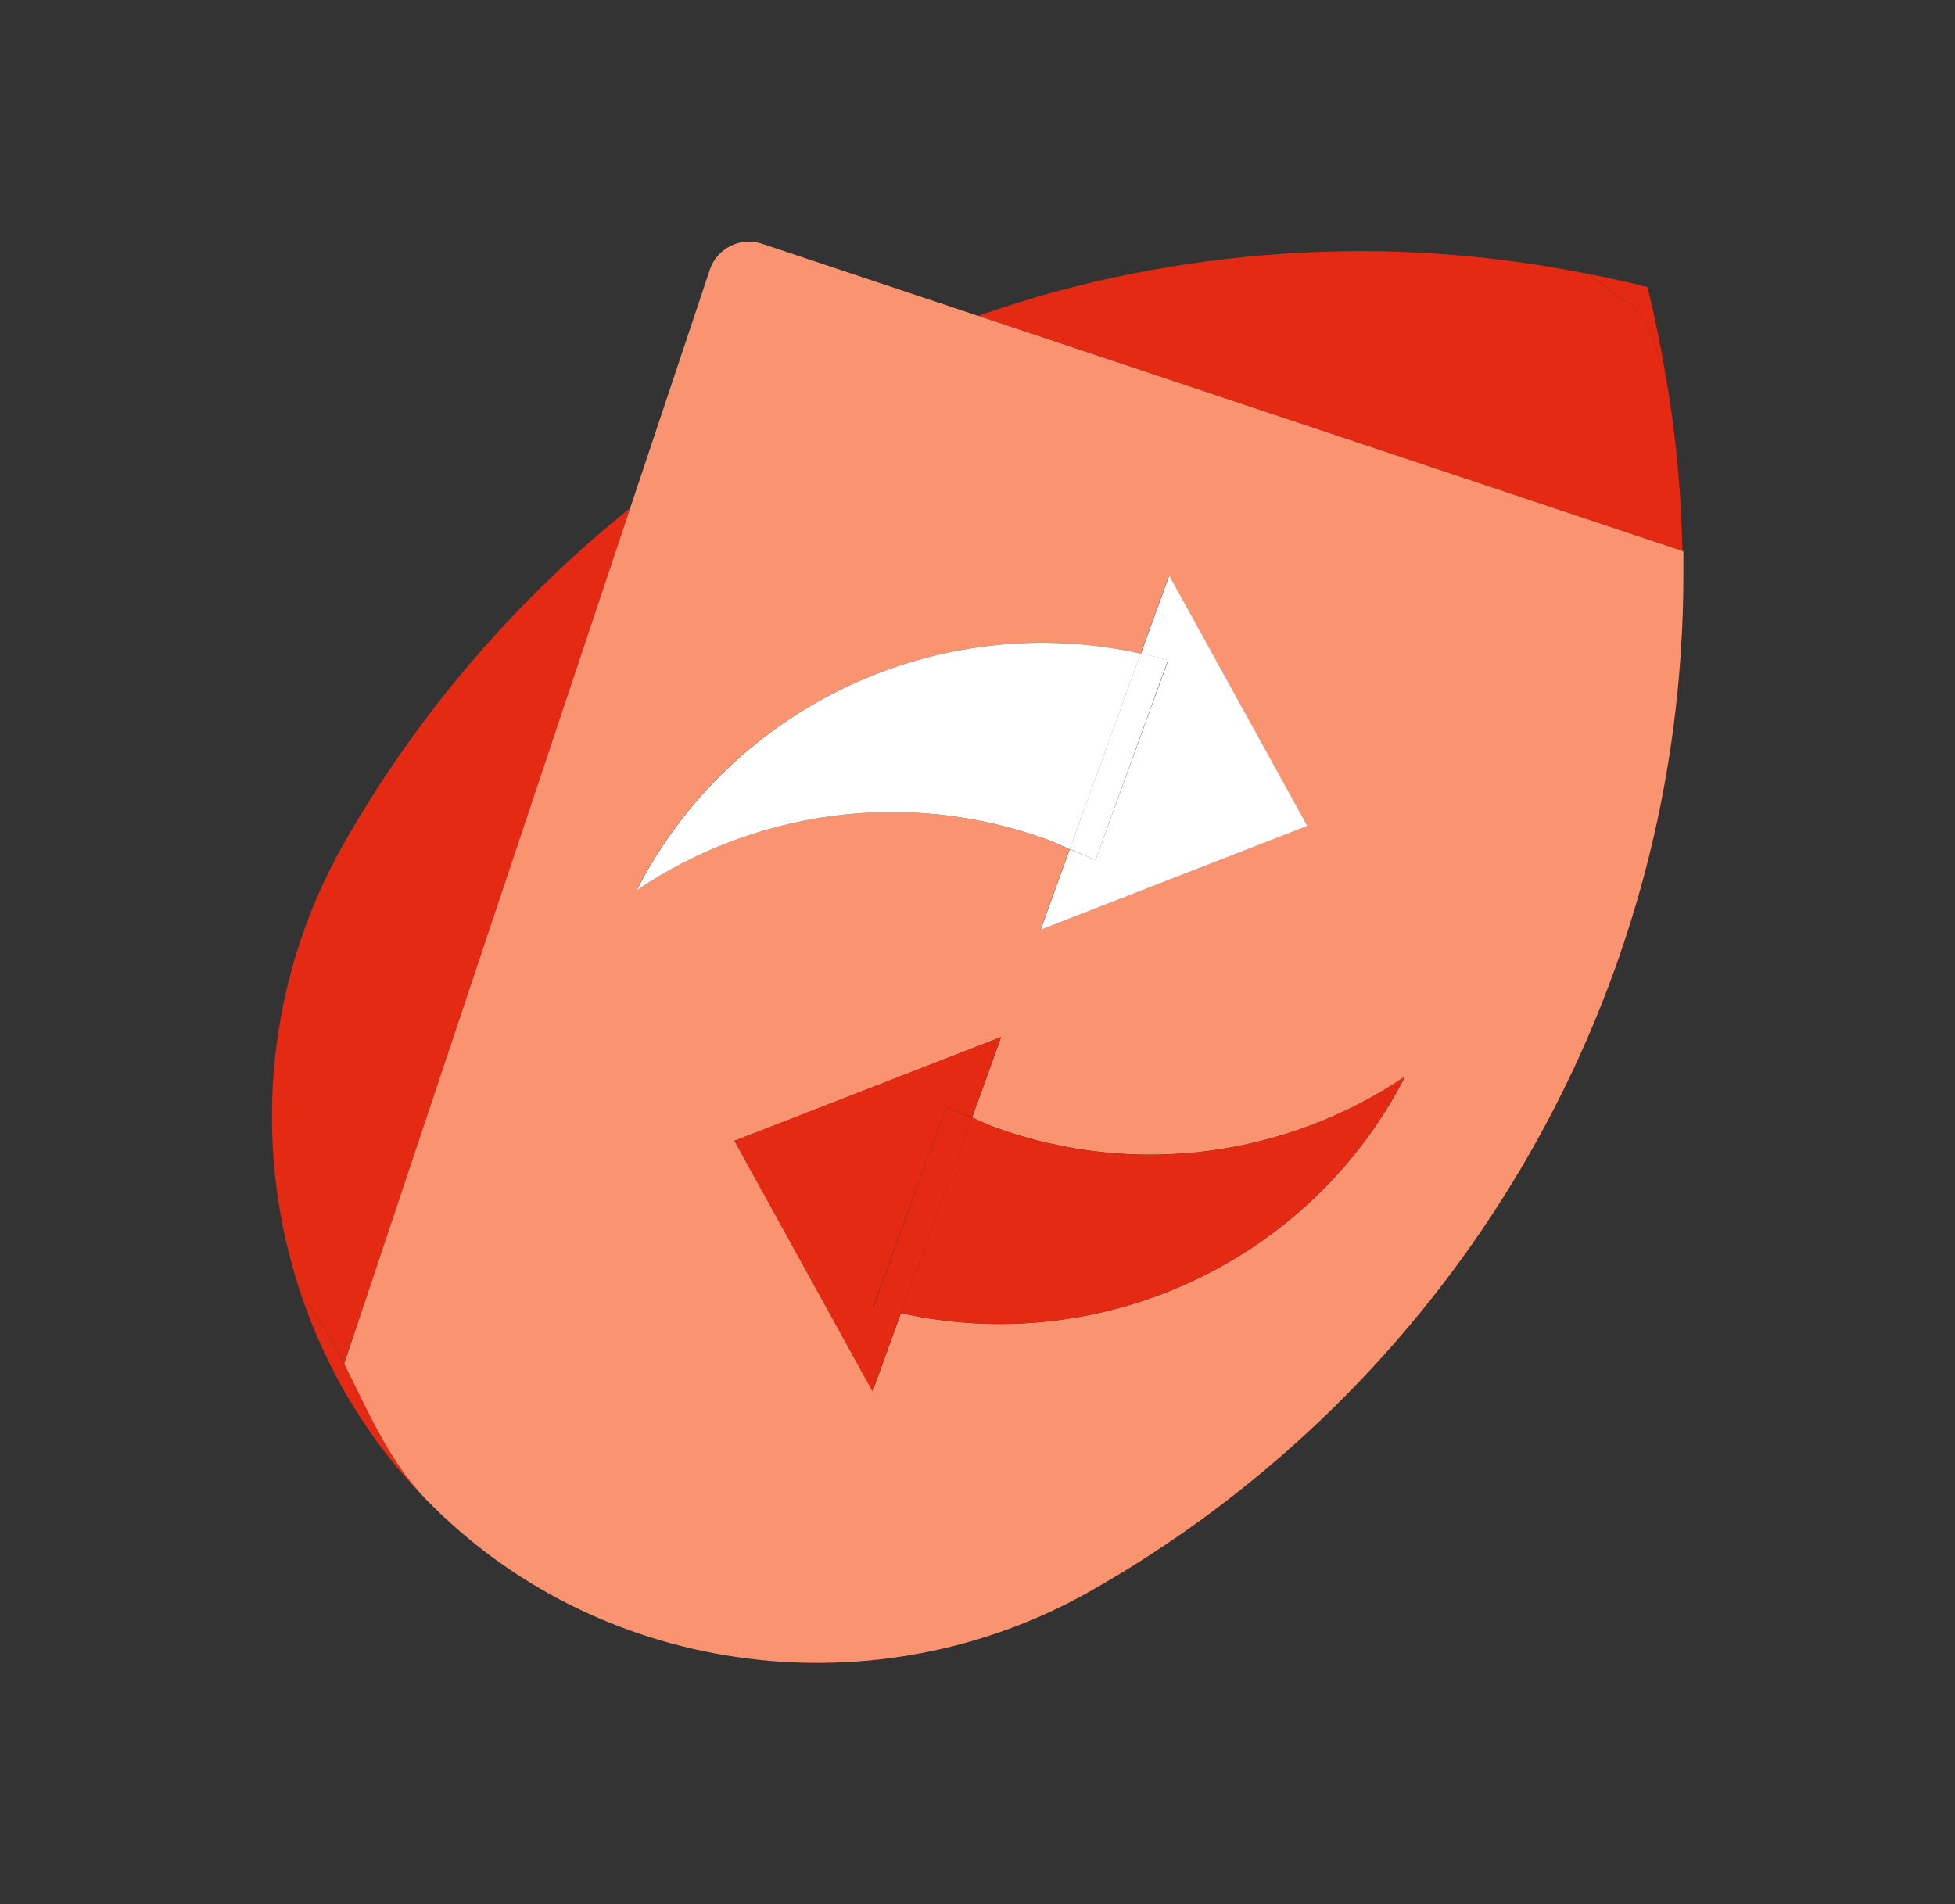
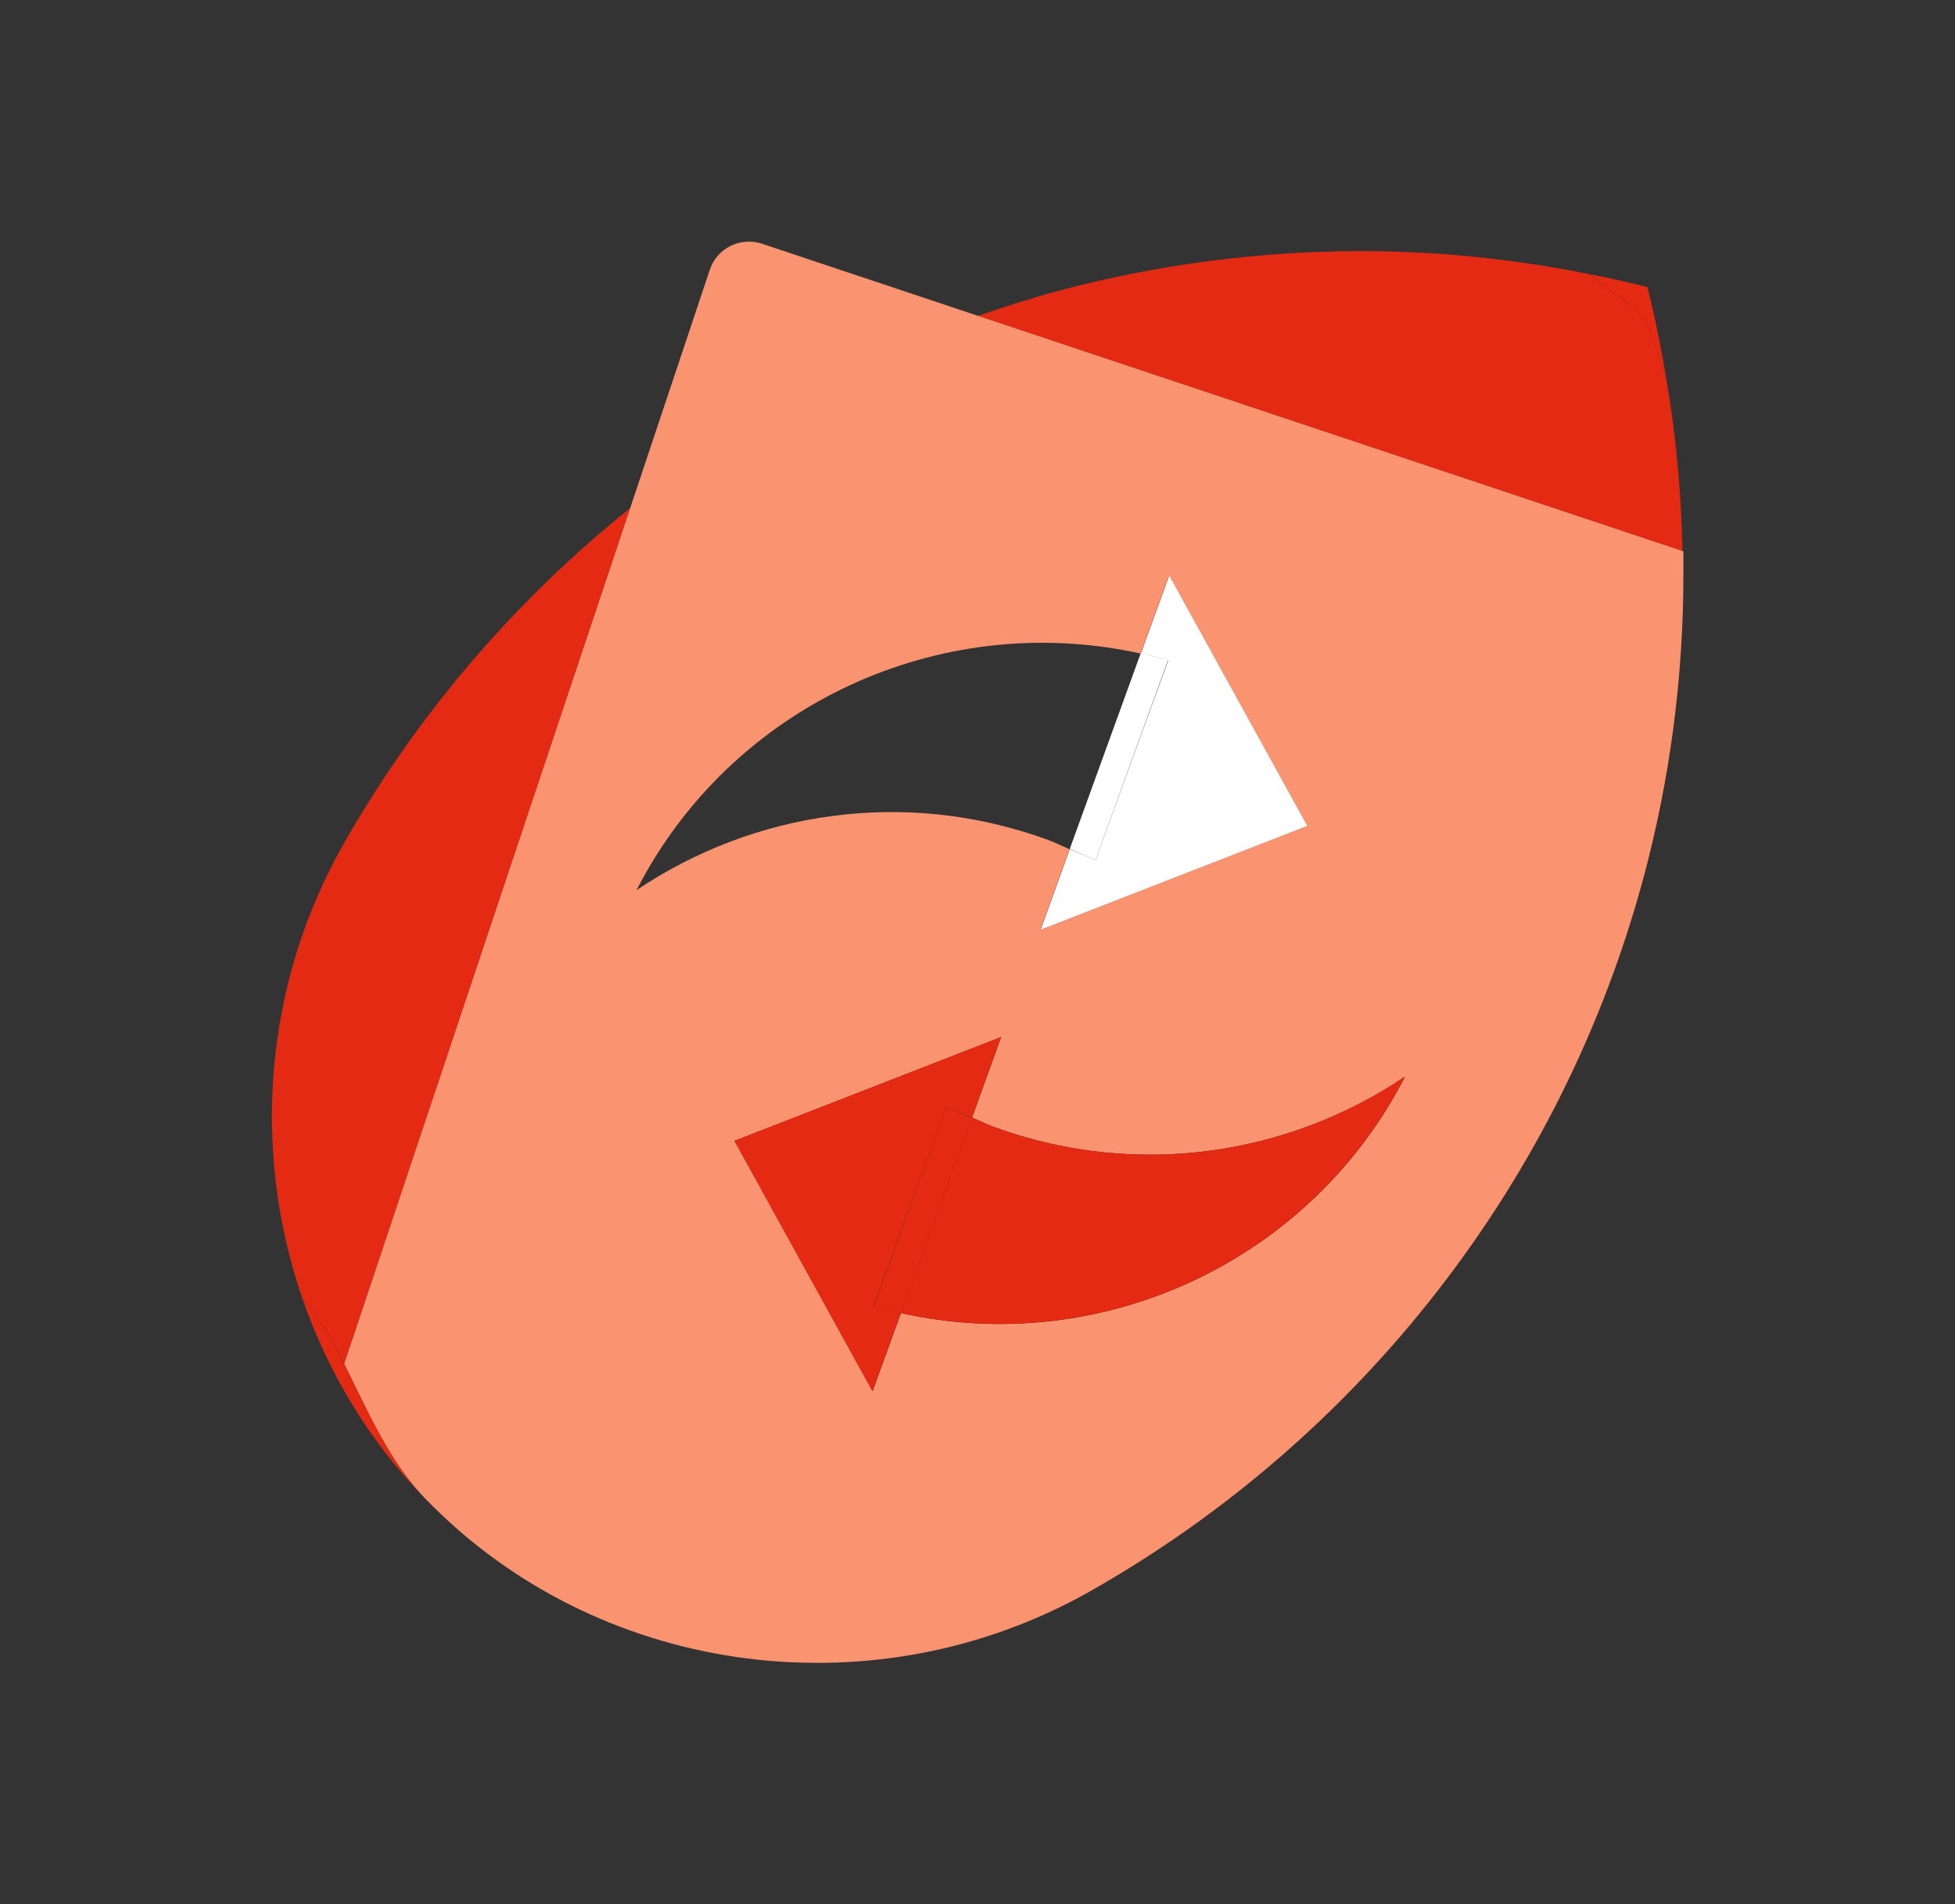
<svg xmlns="http://www.w3.org/2000/svg" version="1.1" id="Layer_1" x="0px" y="0px" viewBox="0 0 82.13 80" style="enable-background:new 0 0 82.13 80;" xml:space="preserve">
  <rect x="0" y="0" width="82.13" height="80" fill="#333333" stroke="none" />
  <style type="text/css">
	.st0{fill:#FFFFFF;}
	.st1{fill:#E42A12;}
	.st2{fill:#FA9370;}
	.st3{fill:none;}
</style>
  <g>
    <path class="st3" d="M70.71,23.16c0.01-2.31-0.01-4.91-0.65-7.04c-0.02-0.06-0.03-0.1-0.05-0.15c0.4,2.34,0.62,4.74,0.67,7.18   L70.71,23.16z" />
    <path class="st1" d="M12.67,54.46c1.08,3.16,2.83,6.11,5.27,8.58c-1.6-1.62-2.48-3.77-3.49-5.75   C13.94,56.27,13.37,55.3,12.67,54.46z" />
    <path class="st1" d="M70.01,15.97c-0.22-1.32-0.48-2.63-0.8-3.91c-0.8-0.2-1.61-0.38-2.42-0.54c0.03,0.02,0.06,0.04,0.08,0.07   C68.86,13.35,68.87,12.21,70.01,15.97z" />
    <path class="st1" d="M26.47,21.35c-4.86,3.9-8.97,8.7-12.06,14.15c-3.32,5.87-3.83,12.82-1.74,18.96c0.7,0.84,1.27,1.81,1.79,2.83   L26.47,21.35z" />
    <path class="st1" d="M44.54,12.2c-1.17,0.31-2.31,0.68-3.45,1.07l29.59,9.88c-0.05-2.44-0.27-4.84-0.67-7.18   c-1.14-3.76-1.15-2.62-3.15-4.38c-0.03-0.02-0.06-0.04-0.08-0.07c-3.12-0.63-6.34-0.97-9.64-0.97   C52.8,10.56,48.56,11.13,44.54,12.2z" />
    <path class="st2" d="M70.68,23.15l-29.59-9.88l-9.08-3.03c-0.91-0.3-1.89,0.19-2.19,1.09l-3.35,10.03L14.46,57.3   c1,1.98,1.89,4.13,3.49,5.75c0.05,0.05,0.09,0.09,0.14,0.14s0.09,0.09,0.14,0.14c7.27,7.18,18.64,8.57,27.54,3.54   c11.35-6.42,19.88-17.24,23.31-30.13c1.07-4.02,1.64-8.26,1.64-12.61c0-0.31,0-0.63,0-0.96L70.68,23.15z M47.92,27.46l1.19-3.28   l5.8,10.52l-11.2,4.36l1.22-3.38c-0.32-0.14-0.62-0.29-0.95-0.41c-5.98-2.17-12.34-1.17-17.24,2.13   C30.7,29.66,39.44,25.58,47.92,27.46z M37.85,55.17l-1.19,3.28l-5.8-10.52l11.2-4.36l-1.22,3.38c0.32,0.14,0.62,0.29,0.95,0.41   c5.98,2.17,12.34,1.17,17.24-2.13C55.06,52.97,46.33,57.06,37.85,55.17z" />
    <path class="st0" d="M46.02,36.14c-0.35-0.17-0.72-0.31-1.08-0.46l-1.22,3.38l11.2-4.36l-5.8-10.52l-1.19,3.28   c0.38,0.08,0.77,0.17,1.15,0.28L46.02,36.14z" />
-     <path class="st0" d="M43.99,35.27c0.33,0.12,0.63,0.27,0.95,0.41l2.98-8.22c-8.48-1.88-17.21,2.2-21.17,9.94   C31.64,34.1,38.01,33.1,43.99,35.27z" />
    <path class="st0" d="M46.02,36.14l3.05-8.41c-0.38-0.11-0.76-0.19-1.15-0.28l-2.98,8.22C45.3,35.83,45.67,35.97,46.02,36.14z" />
    <path class="st1" d="M39.75,46.49c0.35,0.17,0.72,0.31,1.08,0.46l1.22-3.38l-11.2,4.36l5.8,10.52l1.19-3.28   c-0.38-0.08-0.77-0.17-1.15-0.28L39.75,46.49z" />
    <path class="st1" d="M41.78,47.36c-0.33-0.12-0.63-0.27-0.95-0.41l-2.98,8.22c8.48,1.88,17.21-2.2,21.17-9.94   C54.12,48.54,47.76,49.53,41.78,47.36z" />
    <path class="st1" d="M39.75,46.49L36.7,54.9c0.38,0.11,0.76,0.19,1.15,0.28l2.98-8.22C40.47,46.8,40.1,46.67,39.75,46.49z" />
  </g>
</svg>